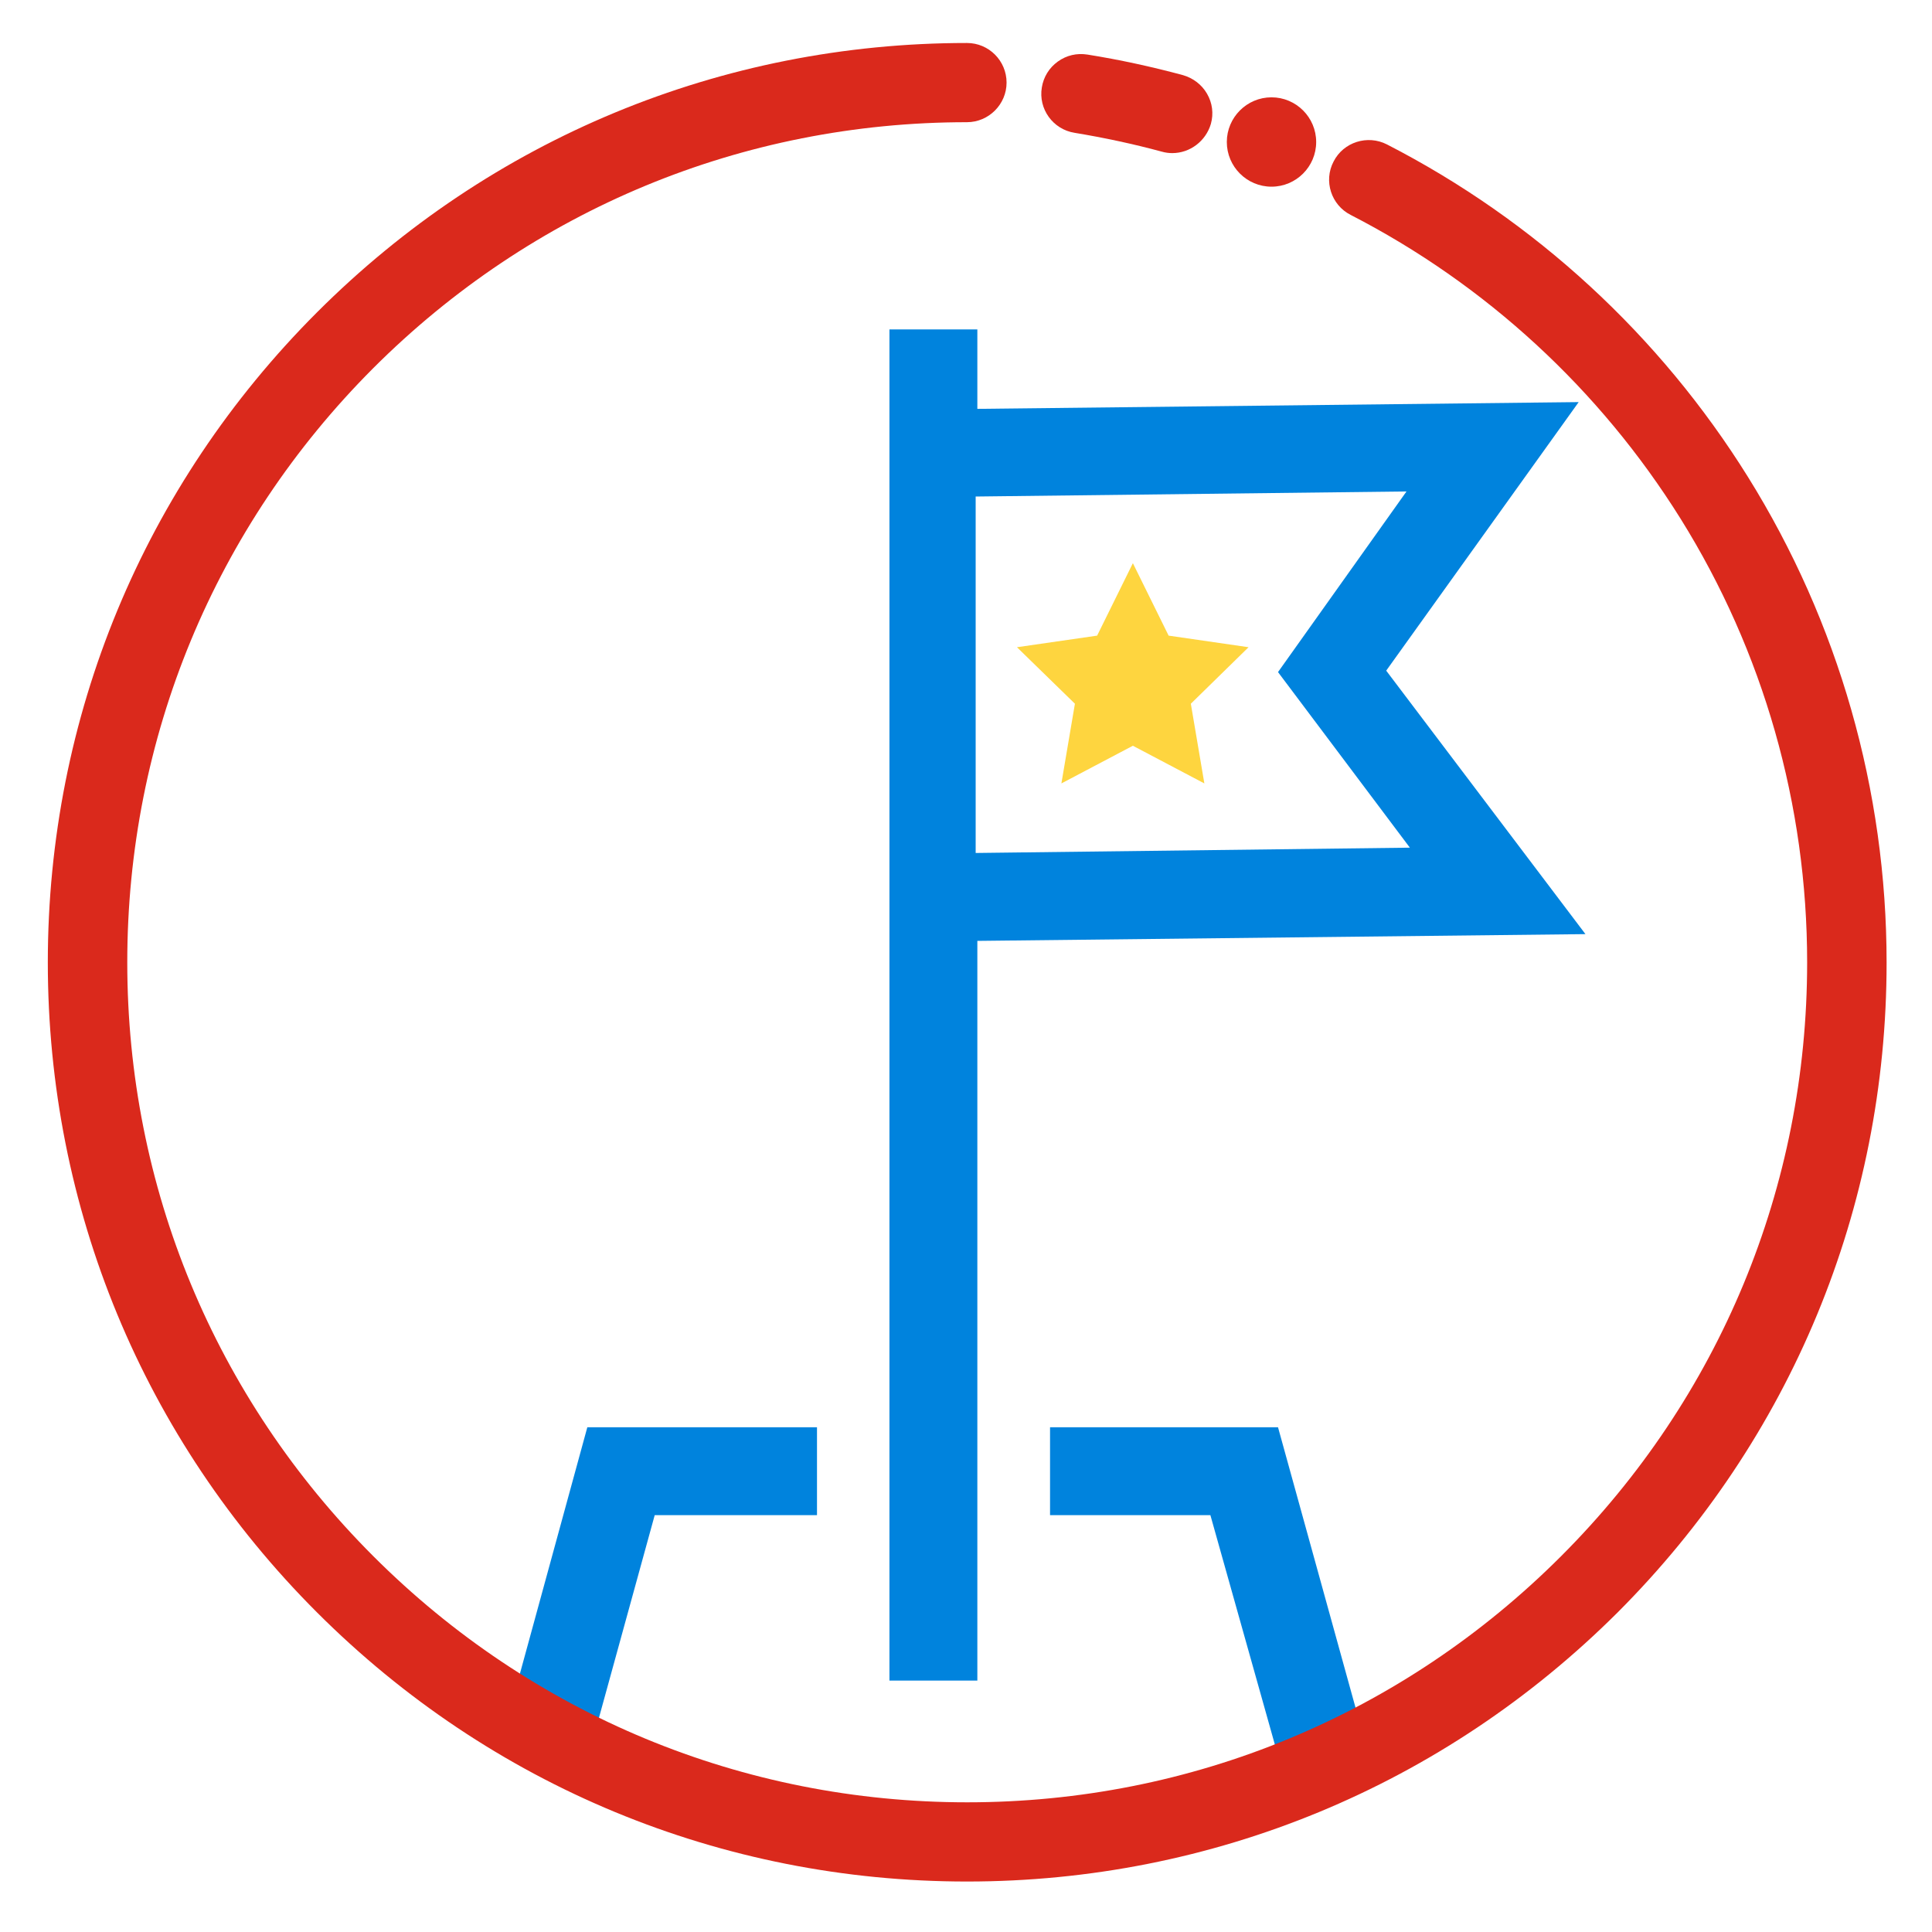
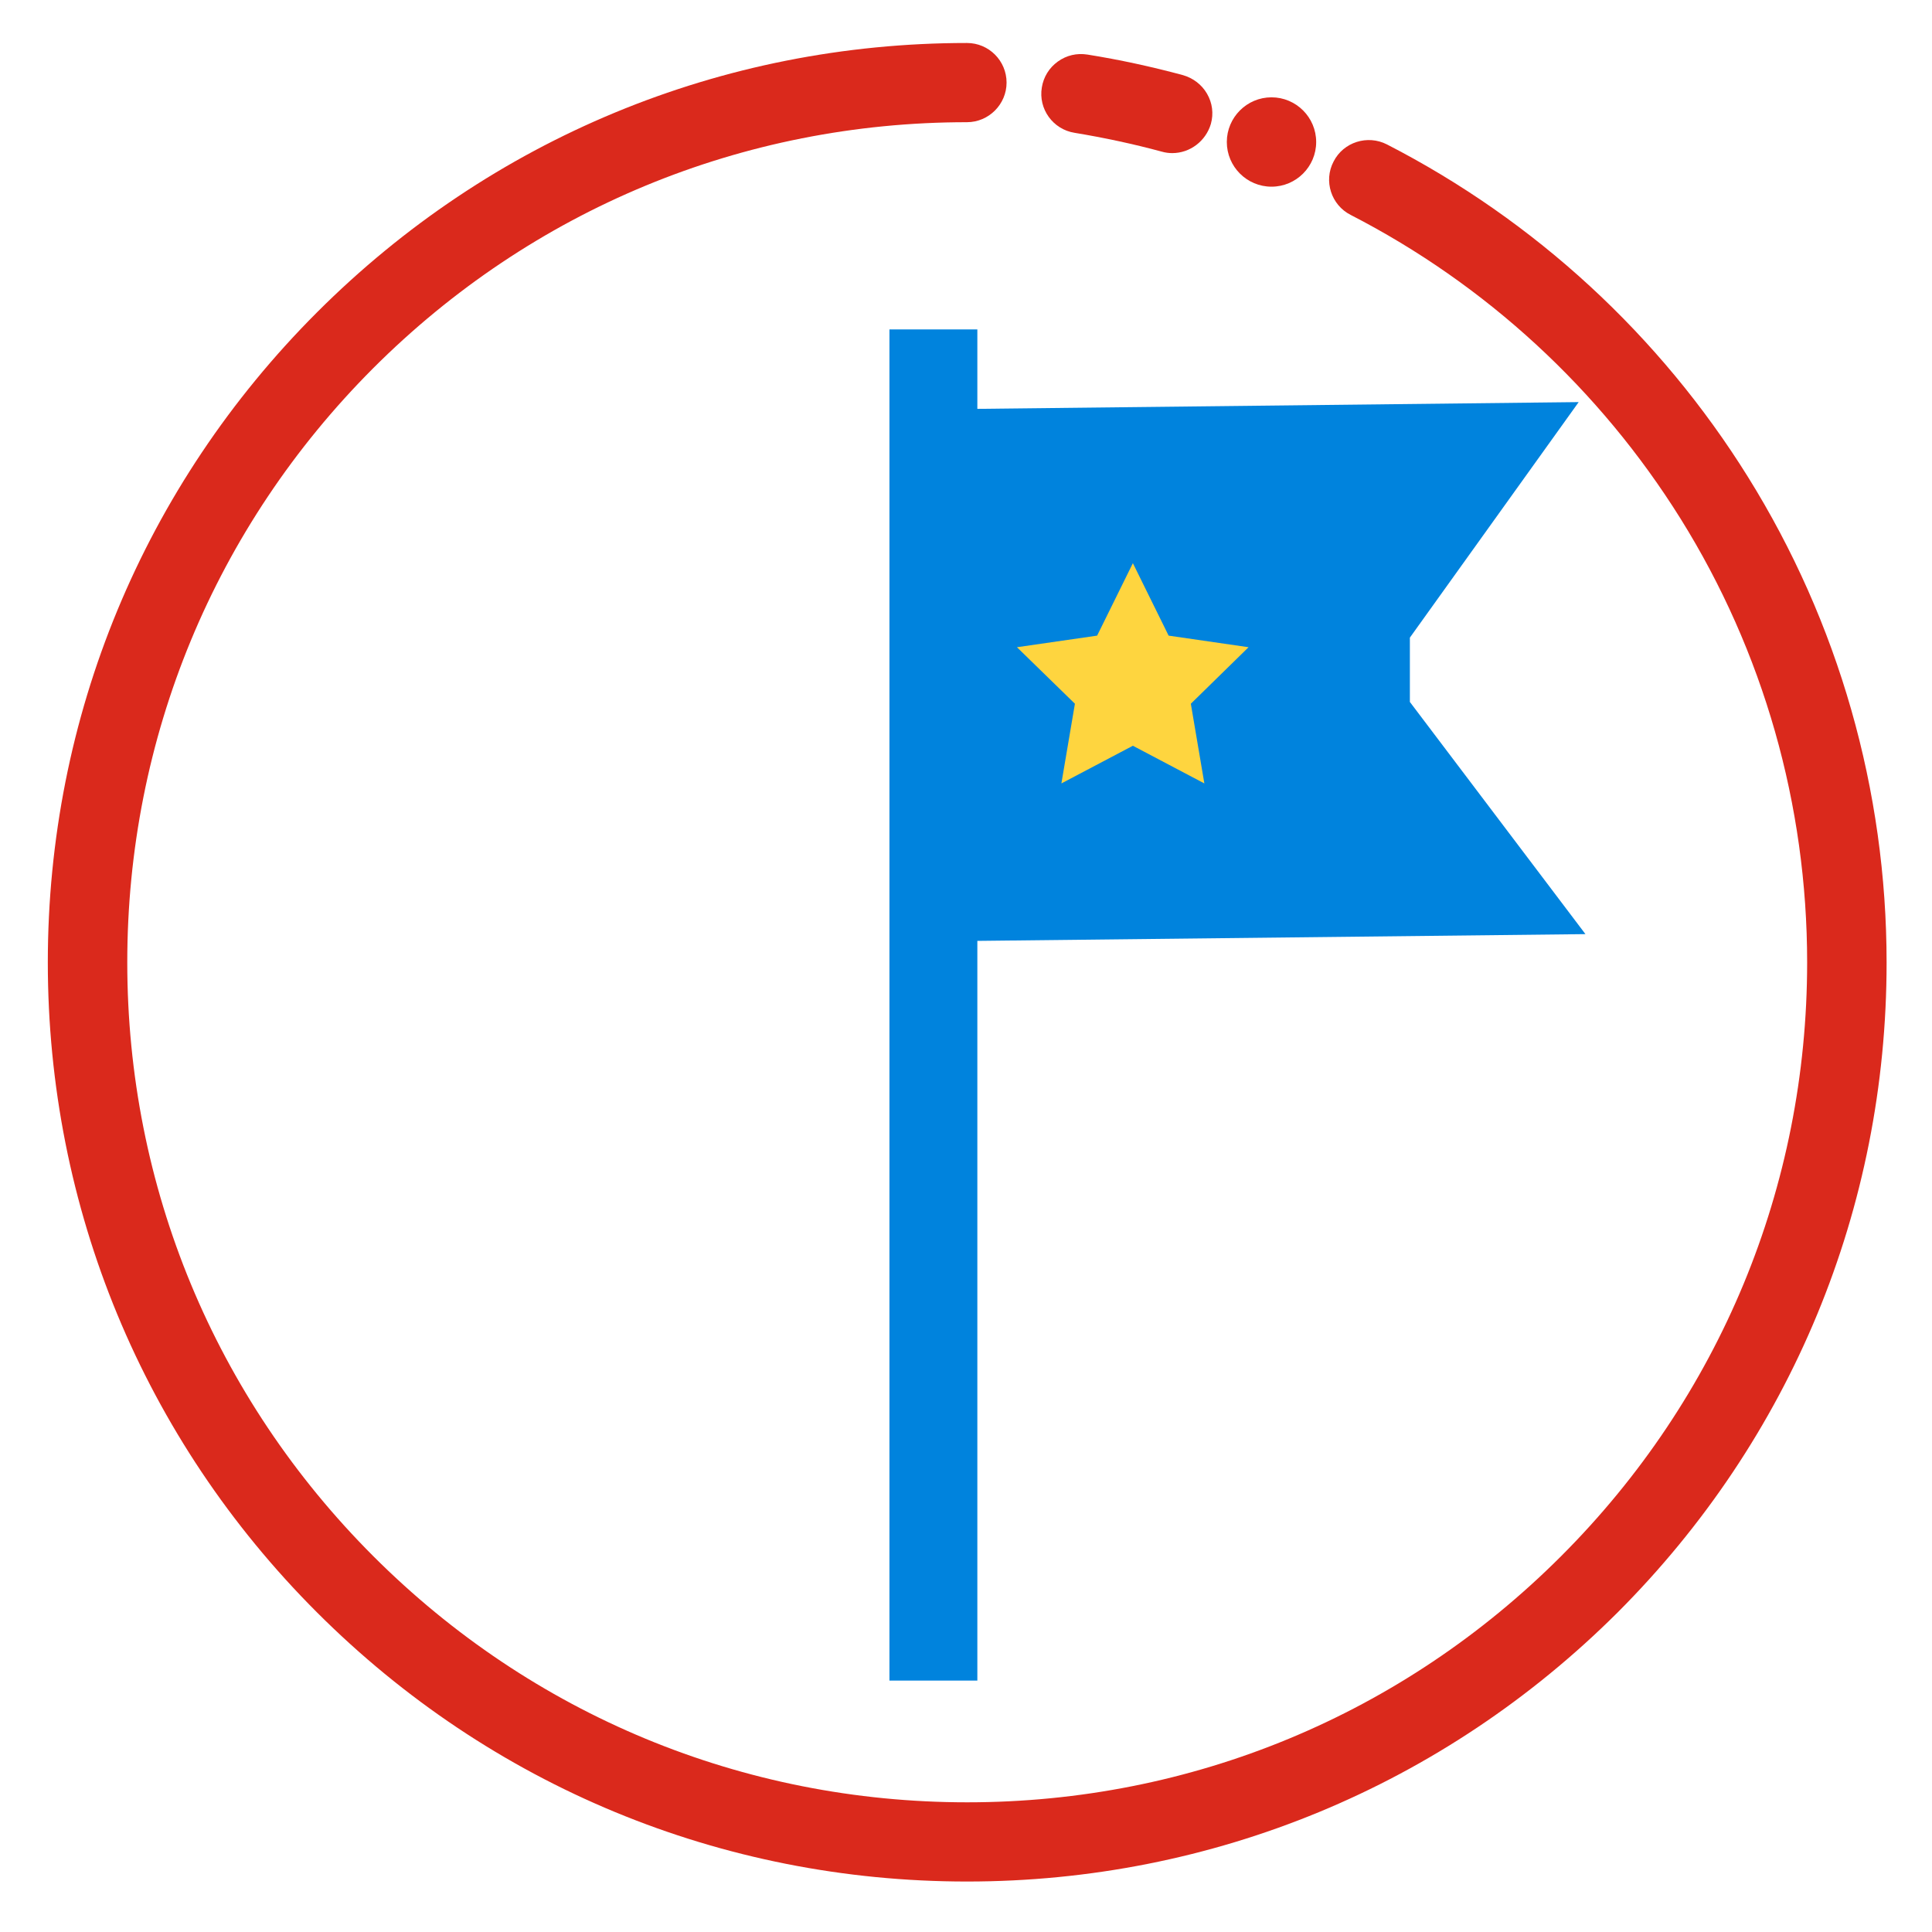
<svg xmlns="http://www.w3.org/2000/svg" xmlns:xlink="http://www.w3.org/1999/xlink" version="1.1" id="Layer_3" x="0px" y="0px" viewBox="0 0 80 80" style="enable-background:new 0 0 80 80;" xml:space="preserve">
  <style type="text/css">
	.st0{clip-path:url(#SVGID_2_);}
	.st1{fill:#0083DD;}
	.st2{fill:#FED53F;}
	.st3{fill:#DA291C;}
</style>
  <g>
    <defs>
      <circle id="SVGID_1_" cx="40.04" cy="39.87" r="37.13" />
    </defs>
    <clipPath id="SVGID_2_">
      <use xlink:href="#SVGID_1_" style="overflow:visible;" />
    </clipPath>
    <g class="st0">
      <g>
        <g>
-           <polygon class="st1" points="43.48,59.1 43.48,62.74 50.12,62.74 53.97,76.44 23.34,76.44 27.11,62.74 33.83,62.74 33.83,59.1       24.32,59.1 18.58,80.08 58.72,80.08 52.92,59.1     " />
-           <path class="st1" d="M40.47,38.96l25.18-0.28L57.4,27.77l7.97-11.12l-24.9,0.28v-3.29h-3.64v55.95h3.64V38.96z M58.24,20.35      l-5.32,7.48l5.46,7.27L40.4,35.32V20.56L58.24,20.35z" />
+           <path class="st1" d="M40.47,38.96l25.18-0.28L57.4,27.77l7.97-11.12l-24.9,0.28v-3.29h-3.64v55.95h3.64V38.96z M58.24,20.35      l-5.32,7.48l5.46,7.27V20.56L58.24,20.35z" />
        </g>
      </g>
      <polygon class="st2" points="46.91,23.32 48.39,26.32 51.7,26.8 49.31,29.14 49.87,32.44 46.91,30.88 43.95,32.44 44.51,29.14     42.11,26.8 45.43,26.32   " />
    </g>
  </g>
  <g>
    <g>
      <g>
        <g>
          <g>
            <g>
              <path class="st3" d="M48.54,5.43c-0.06,0-0.13-0.01-0.19-0.03c-1.21-0.33-2.46-0.6-3.7-0.8c-0.4-0.06-0.67-0.44-0.61-0.84        c0.06-0.4,0.44-0.67,0.84-0.61c1.29,0.21,2.59,0.49,3.85,0.83c0.39,0.11,0.62,0.51,0.52,0.9C49.16,5.22,48.86,5.43,48.54,5.43        z" />
              <path class="st3" d="M48.54,6.34c-0.14,0-0.29-0.02-0.43-0.06c-1.18-0.32-2.4-0.58-3.61-0.78c-0.9-0.14-1.51-0.99-1.36-1.88        c0.07-0.43,0.3-0.81,0.66-1.07c0.36-0.26,0.79-0.36,1.23-0.29c1.32,0.21,2.65,0.5,3.95,0.85c0.42,0.12,0.78,0.39,1,0.77        c0.22,0.38,0.28,0.82,0.16,1.25C49.93,5.84,49.28,6.34,48.54,6.34z" />
            </g>
          </g>
          <g>
            <g>
              <path class="st3" d="M40.04,77c-9.92,0-19.25-3.86-26.27-10.88C6.75,59.1,2.89,49.77,2.89,39.85s3.86-19.25,10.88-26.27        C20.79,6.56,30.12,2.69,40.04,2.69c0.41,0,0.74,0.33,0.74,0.74c0,0.41-0.33,0.74-0.74,0.74c-9.53,0-18.49,3.71-25.23,10.45        C8.07,21.35,4.36,30.31,4.36,39.85c0,9.53,3.71,18.49,10.45,25.23c6.74,6.74,15.7,10.45,25.23,10.45s18.49-3.71,25.23-10.45        c6.74-6.74,10.45-15.7,10.45-25.23c0-6.69-1.86-13.2-5.38-18.85c-3.42-5.49-8.27-9.96-14.02-12.91        c-0.36-0.19-0.5-0.63-0.32-0.99c0.19-0.36,0.63-0.5,0.99-0.32c5.98,3.07,11.03,7.72,14.6,13.44c3.66,5.88,5.6,12.67,5.6,19.63        c0,9.92-3.86,19.25-10.88,26.27C59.3,73.14,49.97,77,40.04,77z" />
              <path class="st3" d="M40.04,77.91c-10.17,0-19.73-3.96-26.92-11.15S1.98,50.01,1.98,39.85s3.96-19.73,11.15-26.92        C20.32,5.74,29.88,1.78,40.04,1.78c0.91,0,1.64,0.74,1.64,1.64s-0.74,1.64-1.64,1.64c-9.29,0-18.02,3.62-24.59,10.19        C8.89,21.82,5.27,30.56,5.27,39.85s3.62,18.02,10.19,24.59c6.57,6.57,15.3,10.19,24.59,10.19c9.29,0,18.02-3.62,24.59-10.19        s10.19-15.3,10.19-24.59c0-6.52-1.81-12.87-5.24-18.37c-3.34-5.35-8.06-9.7-13.66-12.58c-0.81-0.41-1.13-1.41-0.71-2.21        c0.41-0.81,1.41-1.12,2.21-0.71c6.13,3.15,11.3,7.91,14.95,13.77c3.75,6.02,5.74,12.98,5.74,20.11        c0,10.17-3.96,19.73-11.15,26.92C59.77,73.95,50.21,77.91,40.04,77.91z" />
            </g>
          </g>
        </g>
        <g>
          <g>
            <circle class="st3" cx="52.65" cy="5.89" r="0.94" />
            <path class="st3" d="M52.65,7.73c-1.02,0-1.85-0.83-1.85-1.85s0.83-1.85,1.85-1.85s1.85,0.83,1.85,1.85S53.67,7.73,52.65,7.73z        M52.65,5.86l0.03,0.03C52.68,5.87,52.67,5.86,52.65,5.86z" />
          </g>
        </g>
      </g>
    </g>
  </g>
</svg>